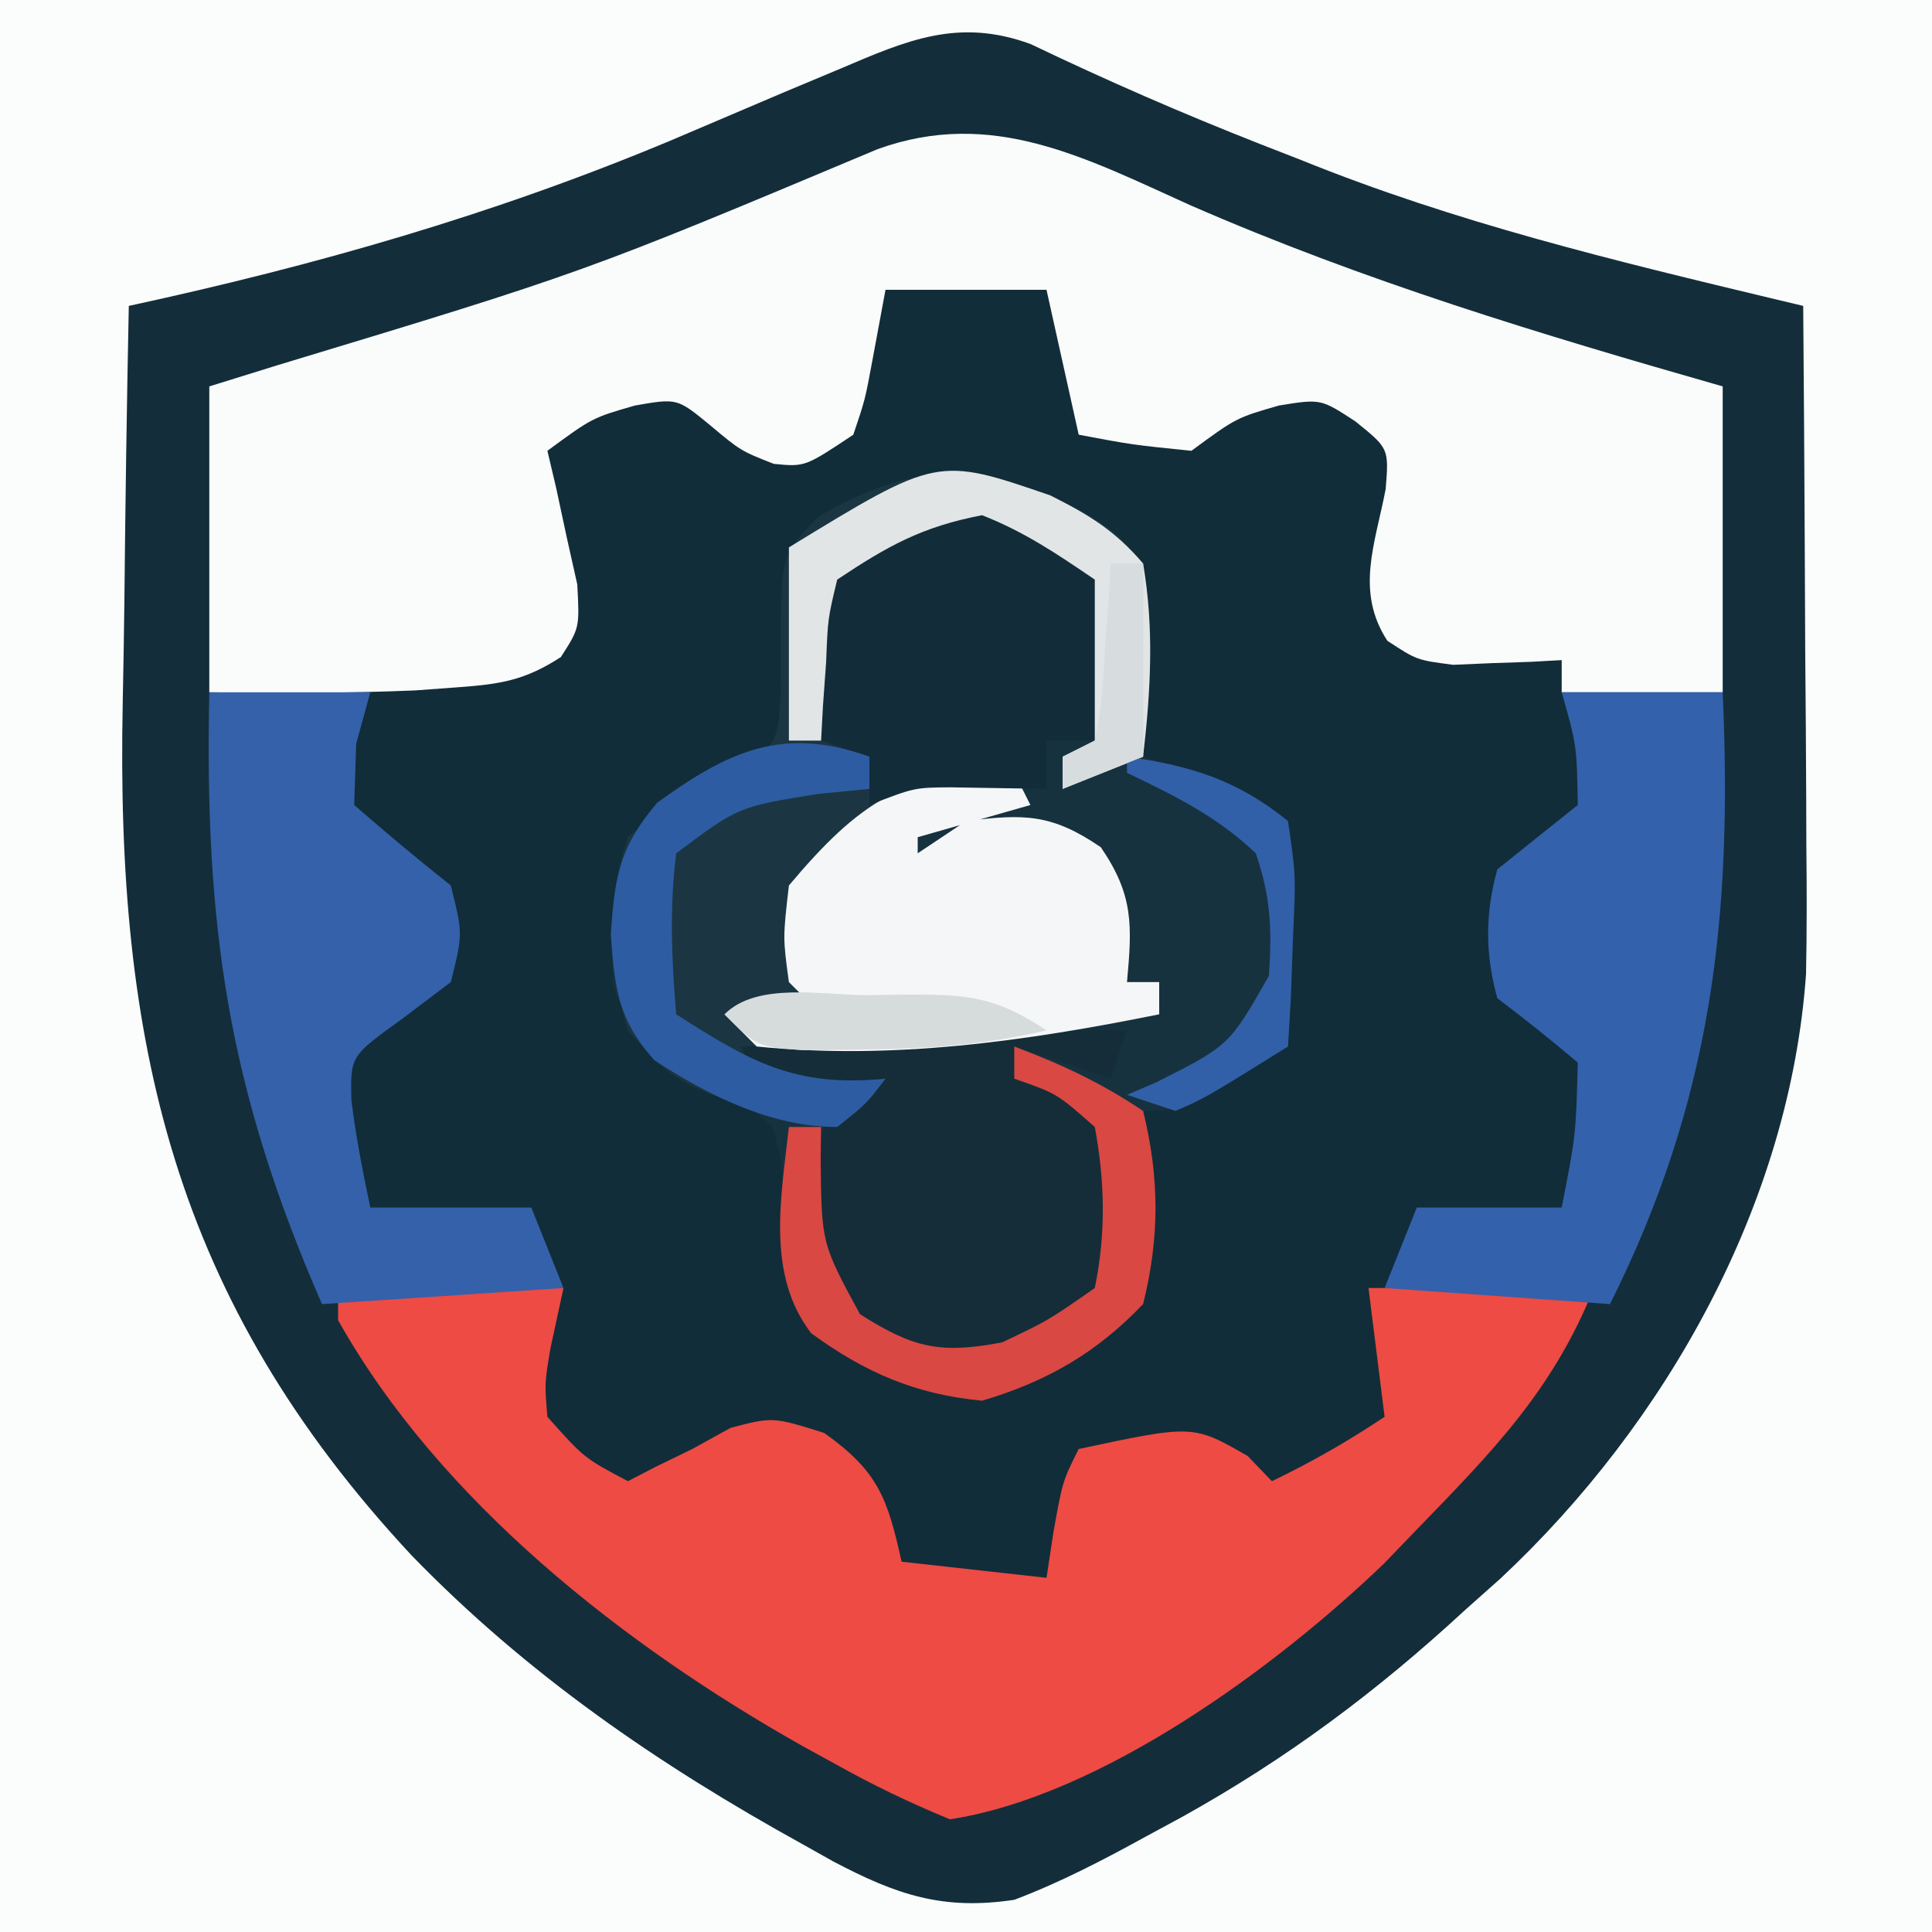
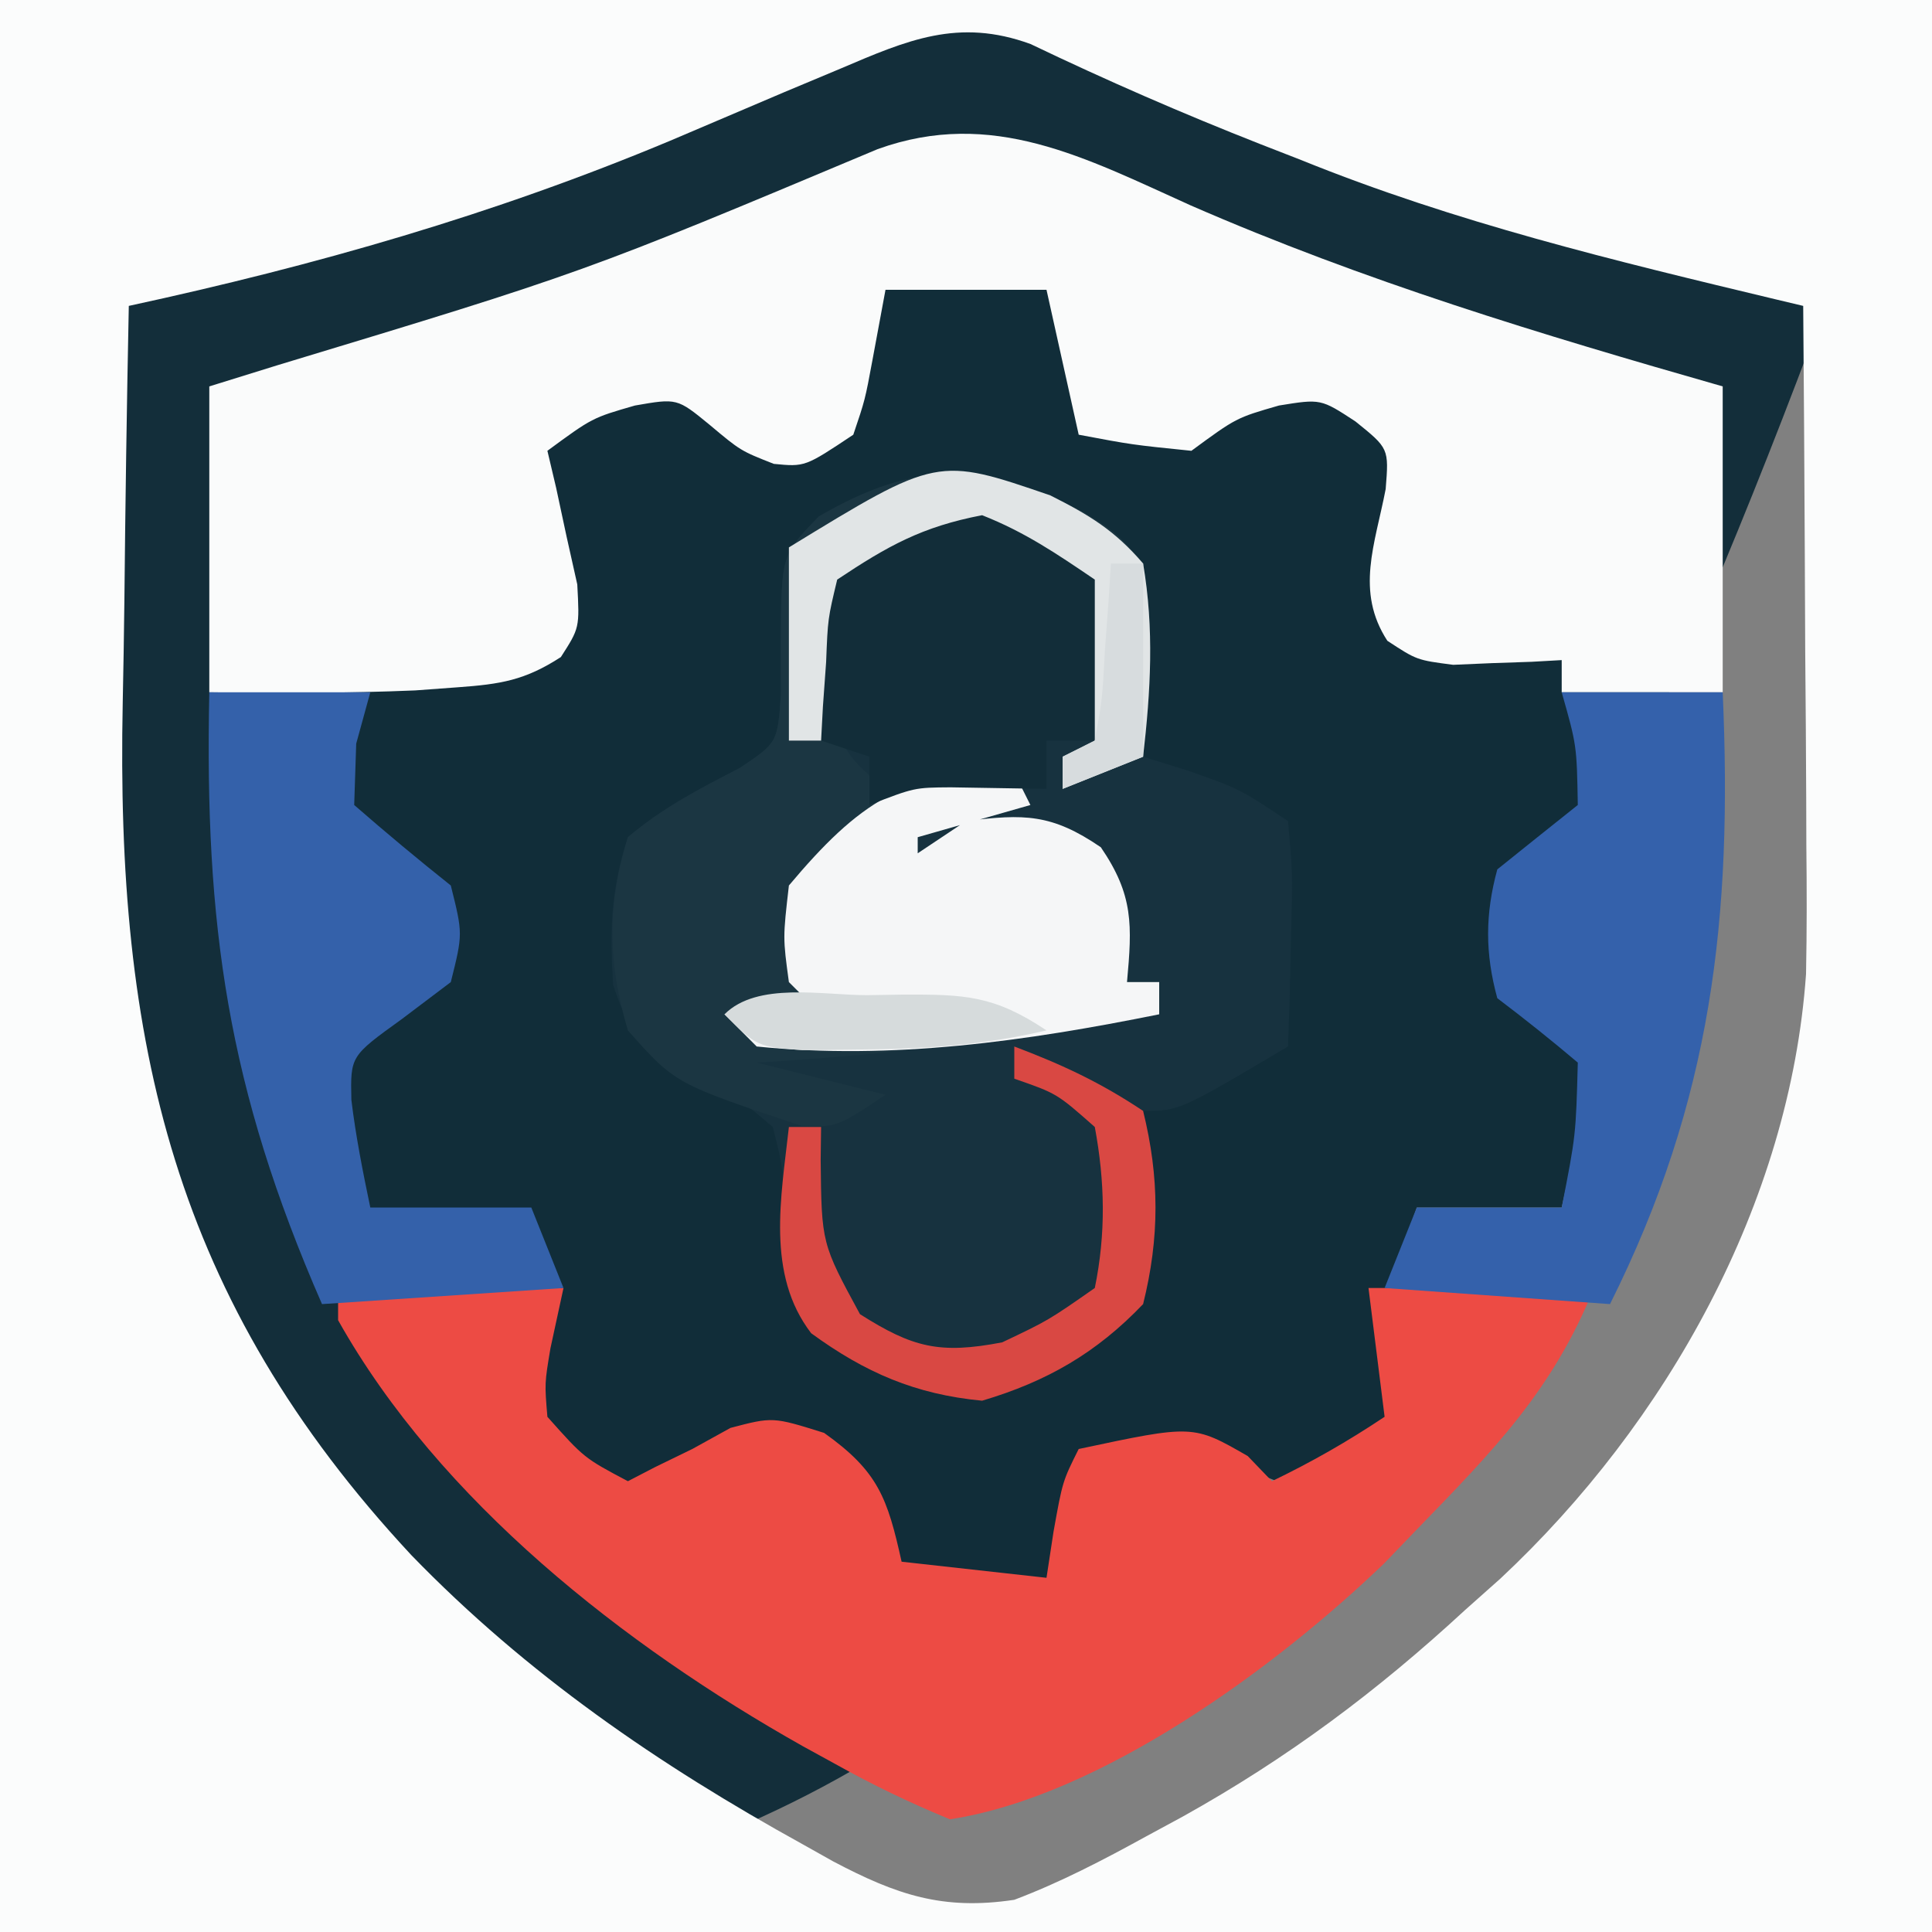
<svg xmlns="http://www.w3.org/2000/svg" version="1.1" width="120" height="120">
  <rect width="100%" height="100%" fill="#808080" stroke="none" />
-   <path d="M0 0 C39.6 0 79.2 0 120 0 C120 39.6 120 79.2 120 120 C80.4 120 40.8 120 0 120 C0 80.4 0 40.8 0 0 Z " fill="#132E3A" transform="translate(0,0)" />
+   <path d="M0 0 C39.6 0 79.2 0 120 0 C80.4 120 40.8 120 0 120 C0 80.4 0 40.8 0 0 Z " fill="#132E3A" transform="translate(0,0)" />
  <path d="M0 0 C39.6 0 79.2 0 120 0 C120 39.6 120 79.2 120 120 C80.4 120 40.8 120 0 120 C0 80.4 0 40.8 0 0 Z M52.195 4.266 C51.053 4.744 49.911 5.222 48.734 5.715 C46.367 6.722 44 7.73 41.633 8.738 C30.668 13.327 19.597 16.489 8 19 C7.875 25.134 7.785 31.267 7.725 37.402 C7.7 39.482 7.666 41.562 7.623 43.642 C7.191 64.745 10.763 80.715 25.558 96.601 C32.713 103.984 40.906 109.612 49.875 114.562 C50.493 114.91 51.112 115.257 51.749 115.614 C55.7 117.698 58.565 118.667 63 118 C65.863 116.917 68.508 115.536 71.188 114.062 C71.936 113.657 72.685 113.252 73.457 112.834 C79.959 109.213 85.522 105.06 91 100 C91.726 99.354 92.451 98.708 93.199 98.043 C103.507 88.403 111.176 74.742 112.176 60.497 C112.229 57.828 112.225 55.166 112.195 52.496 C112.192 51.532 112.19 50.568 112.187 49.575 C112.176 46.529 112.151 43.483 112.125 40.438 C112.115 38.359 112.106 36.28 112.098 34.201 C112.076 29.134 112.041 24.067 112 19 C111.453 18.87 110.905 18.74 110.342 18.605 C100.302 16.201 90.401 13.824 80.812 9.938 C79.977 9.612 79.141 9.287 78.279 8.951 C73.438 7.048 68.705 4.985 64.014 2.737 C59.531 1.097 56.337 2.5 52.195 4.266 Z " fill="#FBFCFC" transform="translate(0,0)" />
  <path d="M0 0 C3.3 0 6.6 0 10 0 C10.66 2.97 11.32 5.94 12 9 C17.018 9.29 19.085 9.001 23 6 C26.817 6.191 29.266 7.354 32 10 C32.102 12.41 32.102 12.41 31.625 15.062 C31.131 17.649 31.131 17.649 31 20 C33.398 22.398 34.333 22.343 37.625 22.625 C38.442 22.7 39.26 22.775 40.102 22.852 C40.728 22.901 41.355 22.95 42 23 C42.944 25.985 43.742 28.873 44 32 C42.25 34.562 42.25 34.562 40 36 C39.34 36 38.68 36 38 36 C38.131 41.948 38.131 41.948 41.562 46.5 C42.367 46.995 43.171 47.49 44 48 C43.34 50.97 42.68 53.94 42 57 C39.03 57 36.06 57 33 57 C31.262 61.982 31.262 61.982 31.75 67.125 C31.832 68.074 31.915 69.022 32 70 C30.198 72.119 28.315 73.393 26 75 C25.227 74.536 25.227 74.536 24.438 74.062 C20.438 72.319 16.332 72 12 72 C11.34 74.64 10.68 77.28 10 80 C7.03 80 4.06 80 1 80 C0.649 78.886 0.299 77.772 -0.062 76.625 C-1.483 73.32 -1.906 73.047 -5.375 71.312 C-9.068 70.624 -9.068 70.624 -11.938 72.875 C-12.618 73.576 -13.299 74.278 -14 75 C-16.968 73.622 -19.614 72.259 -22 70 C-22.137 67.59 -22.137 67.59 -21.688 64.938 C-20.955 61.344 -20.955 61.344 -22 58 C-24.356 57.532 -24.356 57.532 -27.062 57.375 C-27.982 57.3 -28.901 57.225 -29.848 57.148 C-30.558 57.099 -31.268 57.05 -32 57 C-32.66 54.03 -33.32 51.06 -34 48 C-33.01 47.299 -32.02 46.597 -31 45.875 C-28.562 43.82 -28.056 43.226 -27.25 40 C-27.761 36.687 -27.761 36.687 -31.062 34.5 C-32.032 33.675 -33.001 32.85 -34 32 C-33.937 28.809 -33.416 26.832 -32 24 C-29.785 23.656 -29.785 23.656 -27.062 23.5 C-23.053 23.402 -23.053 23.402 -20 21 C-20.201 18.312 -20.201 18.312 -20.875 15.375 C-21.181 13.871 -21.181 13.871 -21.492 12.336 C-21.66 11.565 -21.827 10.794 -22 10 C-17.738 5.982 -17.738 5.982 -14.438 6.062 C-12 7 -12 7 -10 8.625 C-8.022 10.307 -8.022 10.307 -5.25 9.688 C-4.508 9.461 -3.765 9.234 -3 9 C-2.01 6.03 -1.02 3.06 0 0 Z " fill="#112D39" transform="translate(55,18)" />
  <path d="M0 0 C2.082 1.312 2.082 1.312 3.688 3.188 C4.383 7.267 4.158 11.09 3.688 15.188 C4.616 15.476 5.544 15.765 6.5 16.062 C9.688 17.188 9.688 17.188 12.688 19.188 C12.98 22.445 12.98 22.445 12.875 26.312 C12.834 28.234 12.834 28.234 12.793 30.195 C12.758 31.183 12.723 32.17 12.688 33.188 C5.938 37.188 5.938 37.188 3.688 37.188 C3.804 37.984 3.92 38.781 4.039 39.602 C4.331 43.024 4.394 45.818 3.688 49.188 C0.806 52.234 -2.299 53.998 -6.312 55.188 C-10.482 54.793 -13.547 53.418 -16.898 50.973 C-18.83 48.535 -18.662 46.827 -18.688 43.75 C-18.641 40.843 -18.641 40.843 -19.312 38.188 C-21.34 36.469 -21.34 36.469 -23.875 35.25 C-27.028 33.514 -28.099 32.849 -29.223 29.371 C-29.453 25.954 -29.369 23.452 -28.312 20.188 C-26.119 18.34 -23.89 17.195 -21.348 15.879 C-19.019 14.314 -19.019 14.314 -18.809 11.34 C-18.81 10.279 -18.811 9.218 -18.812 8.125 C-18.785 2.676 -18.785 2.676 -16.453 0.266 C-10.407 -3.251 -6.254 -3.145 0 0 Z " fill="#17323F" transform="translate(67.312,31.812)" />
  <path d="M0 0 C10.804 4.714 21.729 8.012 33.062 11.25 C33.062 17.52 33.062 23.79 33.062 30.25 C29.762 30.25 26.462 30.25 23.062 30.25 C23.062 29.59 23.062 28.93 23.062 28.25 C22.14 28.302 22.14 28.302 21.199 28.355 C20.391 28.383 19.583 28.41 18.75 28.438 C17.549 28.49 17.549 28.49 16.324 28.543 C14.062 28.25 14.062 28.25 12.234 27.051 C10.234 23.978 11.469 21.06 12.129 17.625 C12.33 15.102 12.33 15.102 10.25 13.426 C8.098 12.017 8.098 12.017 5.5 12.438 C2.849 13.202 2.849 13.202 0.062 15.25 C-3.625 14.875 -3.625 14.875 -6.938 14.25 C-7.598 11.28 -8.258 8.31 -8.938 5.25 C-12.238 5.25 -15.537 5.25 -18.938 5.25 C-19.206 6.694 -19.474 8.137 -19.75 9.625 C-20.207 12.086 -20.207 12.086 -20.938 14.25 C-23.938 16.25 -23.938 16.25 -25.875 16.062 C-27.938 15.25 -27.938 15.25 -29.875 13.625 C-31.882 11.982 -31.882 11.982 -34.5 12.438 C-37.151 13.202 -37.151 13.202 -39.938 15.25 C-39.669 16.389 -39.669 16.389 -39.395 17.551 C-39.182 18.545 -38.969 19.539 -38.75 20.562 C-38.53 21.549 -38.309 22.535 -38.082 23.551 C-37.938 26.25 -37.938 26.25 -39.102 28.062 C-41.34 29.51 -42.846 29.746 -45.5 29.938 C-46.375 30.002 -47.251 30.066 -48.152 30.133 C-52.421 30.312 -56.666 30.311 -60.938 30.25 C-60.938 23.98 -60.938 17.71 -60.938 11.25 C-59.535 10.814 -58.133 10.379 -56.688 9.93 C-37.695 4.182 -37.695 4.182 -19.434 -3.484 C-12.31 -6.063 -6.499 -2.927 0 0 Z " fill="#FAFBFB" transform="translate(73.938,12.75)" />
  <path d="M0 0 C4.62 0 9.24 0 14 0 C13.732 1.238 13.464 2.475 13.188 3.75 C12.825 5.922 12.825 5.922 13 8 C15.281 10.56 15.281 10.56 18 12 C18.835 11.567 18.835 11.567 19.688 11.125 C20.451 10.754 21.214 10.383 22 10 C22.784 9.567 23.567 9.134 24.375 8.688 C27 8 27 8 30.188 9 C33.549 11.39 34.121 13.043 35 17 C37.97 17.33 40.94 17.66 44 18 C44.144 17.051 44.289 16.102 44.438 15.125 C45 12 45 12 46 10 C53.106 8.486 53.106 8.486 56.5 10.438 C56.995 10.953 57.49 11.469 58 12 C60.494 10.796 62.681 9.546 65 8 C64.505 4.04 64.505 4.04 64 0 C68.62 0 73.24 0 78 0 C75.464 6.34 71.704 10.147 67 15 C66.33 15.696 65.659 16.392 64.969 17.109 C58.29 23.532 47.371 31.57 38 33 C35.478 31.959 33.242 30.885 30.875 29.562 C30.208 29.196 29.54 28.83 28.853 28.453 C17.787 22.221 6.302 13.234 0 2 C0 1.34 0 0.68 0 0 Z " fill="#ED4B44" transform="translate(21,80)" />
  <path d="M0 0 C2.082 1.312 2.082 1.312 3.688 3.188 C4.383 7.267 4.158 11.09 3.688 15.188 C2.038 15.848 0.388 16.508 -1.312 17.188 C-1.312 16.527 -1.312 15.867 -1.312 15.188 C-0.652 14.857 0.007 14.527 0.688 14.188 C0.688 10.887 0.688 7.588 0.688 4.188 C-1.685 2.574 -3.671 1.227 -6.312 0.188 C-10.041 0.904 -12.155 2.083 -15.312 4.188 C-15.791 6.516 -15.791 6.516 -15.688 9.125 C-15.695 10 -15.703 10.876 -15.711 11.777 C-15.249 14.572 -14.486 15.445 -12.312 17.188 C-11.652 16.858 -10.992 16.527 -10.312 16.188 C-8.313 16.148 -6.312 16.144 -4.312 16.188 C-3.982 16.848 -3.652 17.508 -3.312 18.188 C-5.622 18.848 -7.933 19.508 -10.312 20.188 C-10.312 20.517 -10.312 20.848 -10.312 21.188 C-9.322 20.527 -8.332 19.867 -7.312 19.188 C-3.697 18.726 -1.976 18.733 1.062 20.812 C3.101 23.791 3.009 25.651 2.688 29.188 C3.348 29.188 4.008 29.188 4.688 29.188 C4.688 29.848 4.688 30.508 4.688 31.188 C-3.632 32.731 -11.868 33.67 -20.312 34.188 C-18.979 34.521 -17.646 34.854 -16.312 35.188 C-14.979 35.521 -13.646 35.854 -12.312 36.188 C-15.312 38.188 -15.312 38.188 -17.5 38.125 C-25.378 35.499 -25.378 35.499 -28.312 32.188 C-29.571 27.949 -29.613 24.42 -28.312 20.188 C-26.121 18.334 -23.892 17.196 -21.348 15.879 C-19.019 14.314 -19.019 14.314 -18.809 11.34 C-18.81 10.279 -18.811 9.218 -18.812 8.125 C-18.785 2.676 -18.785 2.676 -16.453 0.266 C-10.407 -3.251 -6.254 -3.145 0 0 Z " fill="#1B3642" transform="translate(67.312,31.812)" />
  <path d="M0 0 C3.3 0 6.6 0 10 0 C9.711 1.052 9.422 2.104 9.125 3.188 C9.084 4.446 9.043 5.704 9 7 C10.962 8.711 12.963 10.379 15 12 C15.75 15 15.75 15 15 18 C13.989 18.763 12.979 19.526 11.938 20.312 C8.765 22.599 8.765 22.599 8.824 25.312 C9.095 27.56 9.537 29.784 10 32 C13.3 32 16.6 32 20 32 C20.66 33.65 21.32 35.3 22 37 C17.05 37.33 12.1 37.66 7 38 C1.134 24.571 -0.299 14.478 0 0 Z " fill="#3461AA" transform="translate(13,43)" />
  <path d="M0 0 C3.3 0 6.6 0 10 0 C10.615 13.949 9.348 25.304 3 38 C-3.93 37.505 -3.93 37.505 -11 37 C-10.34 35.35 -9.68 33.7 -9 32 C-6.03 32 -3.06 32 0 32 C0.88 27.51 0.88 27.51 1 23 C-0.629 21.621 -2.297 20.287 -4 19 C-4.763 16.209 -4.76 13.791 -4 11 C-2.337 9.662 -0.671 8.328 1 7 C0.936 3.299 0.936 3.299 0 0 Z " fill="#3461AB" transform="translate(97,43)" />
-   <path d="M0 0 C-0.33 0.99 -0.66 1.98 -1 3 C-2.98 2.34 -4.96 1.68 -7 1 C-7 1.66 -7 2.32 -7 3 C-6.196 3.309 -5.391 3.619 -4.562 3.938 C-2 5 -2 5 -1 6 C-0.381 9.448 -0.264 12.567 -1 16 C-3.274 18.664 -5.654 20.01 -9 21 C-13.073 20.373 -15.995 18.796 -19 16 C-19.461 13.59 -19.461 13.59 -19.375 10.938 C-19.362 10.06 -19.349 9.182 -19.336 8.277 C-19 6 -19 6 -17 4 C-17.969 3.876 -18.939 3.752 -19.938 3.625 C-20.948 3.419 -21.959 3.212 -23 3 C-23.33 2.34 -23.66 1.68 -24 1 C-15.986 0.353 -8.042 -0.167 0 0 Z " fill="#142D39" transform="translate(70,64)" />
  <path d="M0 0 C0.33 0.66 0.66 1.32 1 2 C-1.31 2.66 -3.62 3.32 -6 4 C-6 4.33 -6 4.66 -6 5 C-5.01 4.34 -4.02 3.68 -3 3 C0.616 2.538 2.336 2.546 5.375 4.625 C7.413 7.604 7.322 9.463 7 13 C7.66 13 8.32 13 9 13 C9 13.66 9 14.32 9 15 C0.741 16.667 -7.564 17.856 -16 17 C-16.66 16.34 -17.32 15.68 -18 15 C-16.35 14.67 -14.7 14.34 -13 14 C-13.33 13.67 -13.66 13.34 -14 13 C-14.375 10.25 -14.375 10.25 -14 7 C-9.725 1.916 -6.666 -0.296 0 0 Z " fill="#F5F6F7" transform="translate(63,48)" />
  <path d="M0 0 C4.669 2.547 4.669 2.547 6.75 4.5 C7.141 6.98 7.141 6.98 7 9.688 C6.964 10.589 6.928 11.49 6.891 12.418 C6.821 13.449 6.821 13.449 6.75 14.5 C5.43 14.5 4.11 14.5 2.75 14.5 C2.75 15.49 2.75 16.48 2.75 17.5 C0.764 17.467 -1.221 17.435 -3.207 17.402 C-5.453 17.417 -5.453 17.417 -8.25 18.5 C-8.25 17.51 -8.25 16.52 -8.25 15.5 C-9.24 15.17 -10.23 14.84 -11.25 14.5 C-11.732 11.05 -11.929 7.931 -11.25 4.5 C-8.089 0.781 -4.814 -0.741 0 0 Z " fill="#122D39" transform="translate(62.25,31.5)" />
  <path d="M0 0 C2.972 1.125 5.334 2.223 8 4 C9.022 8.136 9.031 11.869 8 16 C5.103 19.034 2.016 20.81 -2 22 C-6.154 21.606 -9.273 20.248 -12.617 17.809 C-15.424 14.138 -14.482 9.372 -14 5 C-13.34 5 -12.68 5 -12 5 C-12.009 5.675 -12.018 6.351 -12.027 7.047 C-11.971 12.231 -11.971 12.231 -9.586 16.625 C-6.305 18.707 -4.628 19.121 -0.75 18.375 C2.111 17.016 2.111 17.016 5 15 C5.695 11.625 5.631 8.384 5 5 C2.645 2.918 2.645 2.918 0 2 C0 1.34 0 0.68 0 0 Z " fill="#D94843" transform="translate(63,65)" />
  <path d="M0 0 C2.41 1.212 3.997 2.169 5.762 4.23 C6.457 8.31 6.232 12.133 5.762 16.23 C4.112 16.89 2.462 17.55 0.762 18.23 C0.762 17.57 0.762 16.91 0.762 16.23 C1.422 15.9 2.082 15.57 2.762 15.23 C2.762 11.93 2.762 8.63 2.762 5.23 C0.389 3.617 -1.597 2.27 -4.238 1.23 C-7.966 1.947 -10.081 3.126 -13.238 5.23 C-13.82 7.656 -13.82 7.656 -13.926 10.355 C-13.992 11.266 -14.057 12.176 -14.125 13.113 C-14.162 13.812 -14.2 14.511 -14.238 15.23 C-14.898 15.23 -15.558 15.23 -16.238 15.23 C-16.238 11.27 -16.238 7.31 -16.238 3.23 C-7.017 -2.412 -7.017 -2.412 0 0 Z " fill="#E1E5E6" transform="translate(65.238,30.77)" />
-   <path d="M0 0 C0 0.66 0 1.32 0 2 C-1.052 2.103 -2.104 2.206 -3.188 2.312 C-8.14 3.107 -8.14 3.107 -12 6 C-12.424 9.371 -12.285 12.621 -12 16 C-7.39 18.95 -4.635 20.55 1 20 C-0.188 21.562 -0.188 21.562 -2 23 C-6.079 23 -9.985 21.054 -13.359 18.852 C-15.62 16.3 -15.811 14.438 -16.062 11.062 C-15.826 7.452 -15.531 5.626 -13.176 2.852 C-8.764 -0.339 -5.392 -1.936 0 0 Z " fill="#2D5CA2" transform="translate(54,47)" />
-   <path d="M0 0 C3.976 0.568 6.86 1.446 10 4 C10.488 7.355 10.488 7.355 10.312 11.188 C10.267 12.46 10.222 13.732 10.176 15.043 C10.118 16.019 10.06 16.995 10 18 C4.824 21.223 4.824 21.223 3 22 C2.01 21.67 1.02 21.34 0 21 C0.866 20.633 0.866 20.633 1.75 20.258 C6.349 17.945 6.349 17.945 8.812 13.617 C9.018 10.746 8.933 8.73 8 6 C5.583 3.703 2.981 2.431 0 1 C0 0.67 0 0.34 0 0 Z " fill="#3160A9" transform="translate(70,47)" />
  <path d="M0 0 C1.1 -0.018 1.1 -0.018 2.223 -0.037 C6.061 -0.048 7.858 0.01 11.125 2.188 C7.186 3.111 3.48 3.352 -0.562 3.375 C-2.27 3.396 -2.27 3.396 -4.012 3.418 C-6.875 3.188 -6.875 3.188 -8.875 1.188 C-6.84 -0.847 -2.788 0.002 0 0 Z " fill="#D6DBDC" transform="translate(53.875,61.812)" />
  <path d="M0 0 C0.66 0 1.32 0 2 0 C2 3.96 2 7.92 2 12 C0.35 12.66 -1.3 13.32 -3 14 C-3 13.34 -3 12.68 -3 12 C-2.34 11.67 -1.68 11.34 -1 11 C-0.532 8.414 -0.532 8.414 -0.375 5.438 C-0.3 4.426 -0.225 3.414 -0.148 2.371 C-0.099 1.589 -0.05 0.806 0 0 Z " fill="#D7DCDE" transform="translate(69,35)" />
</svg>